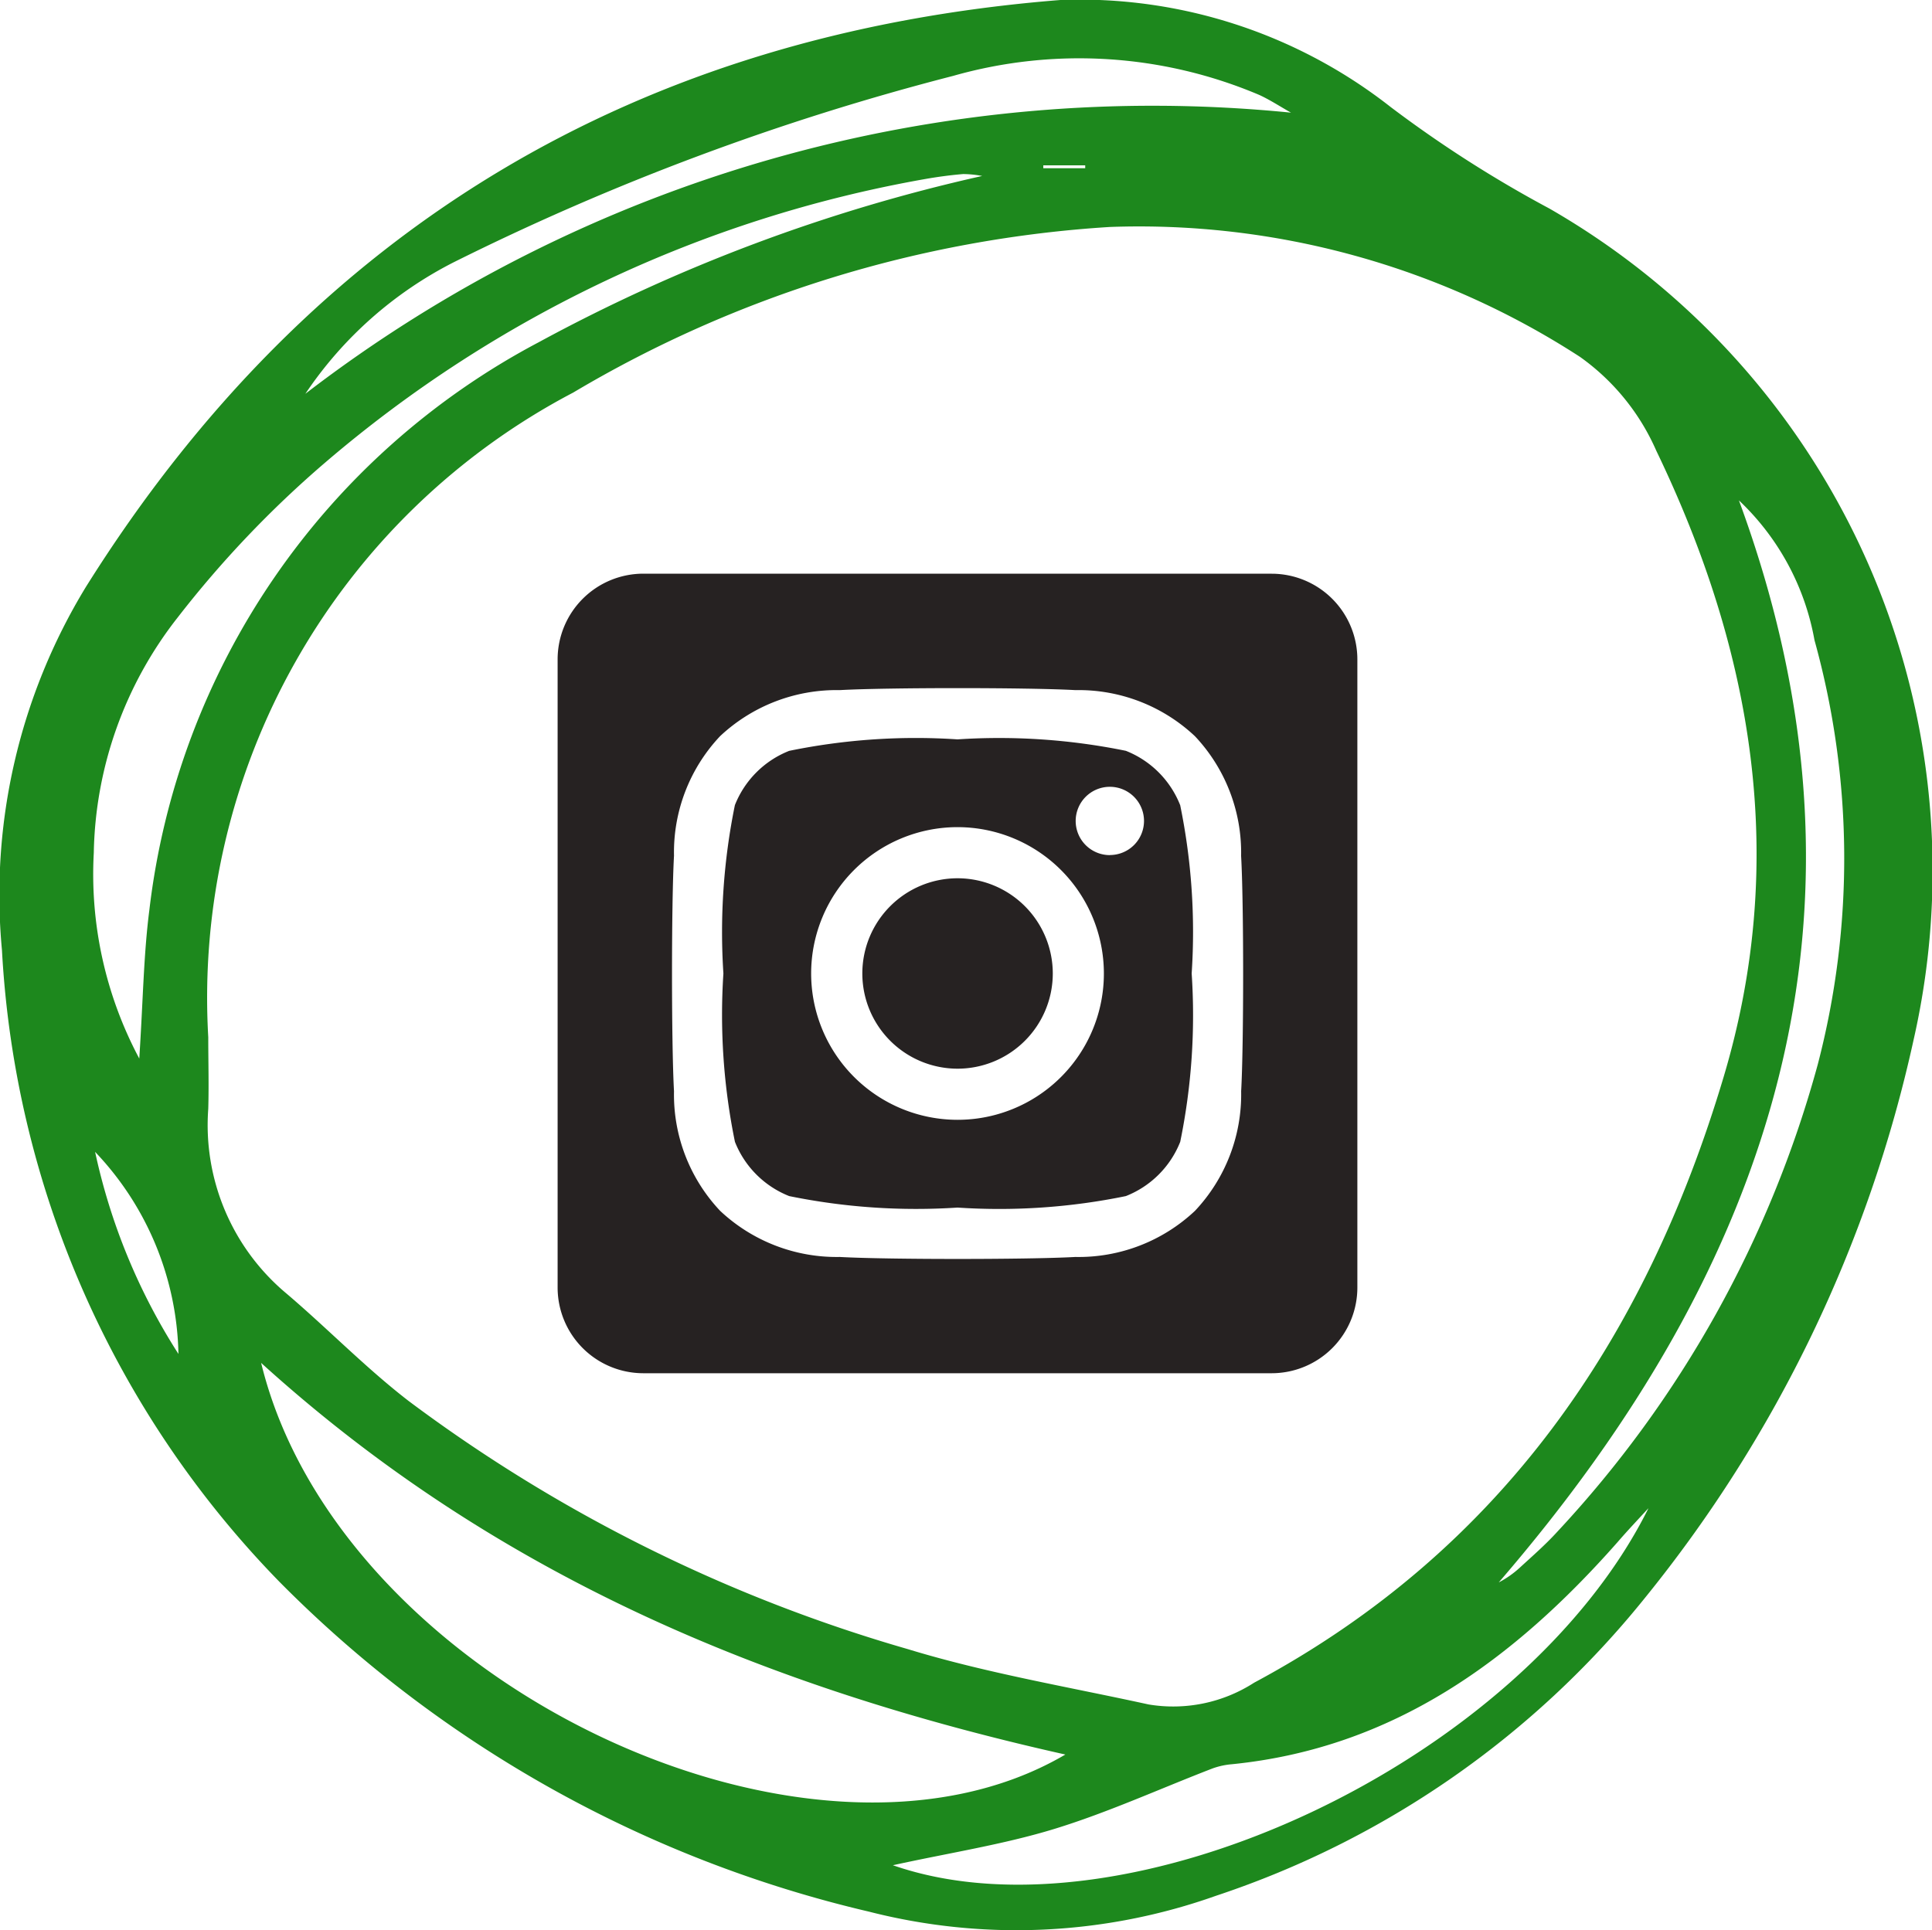
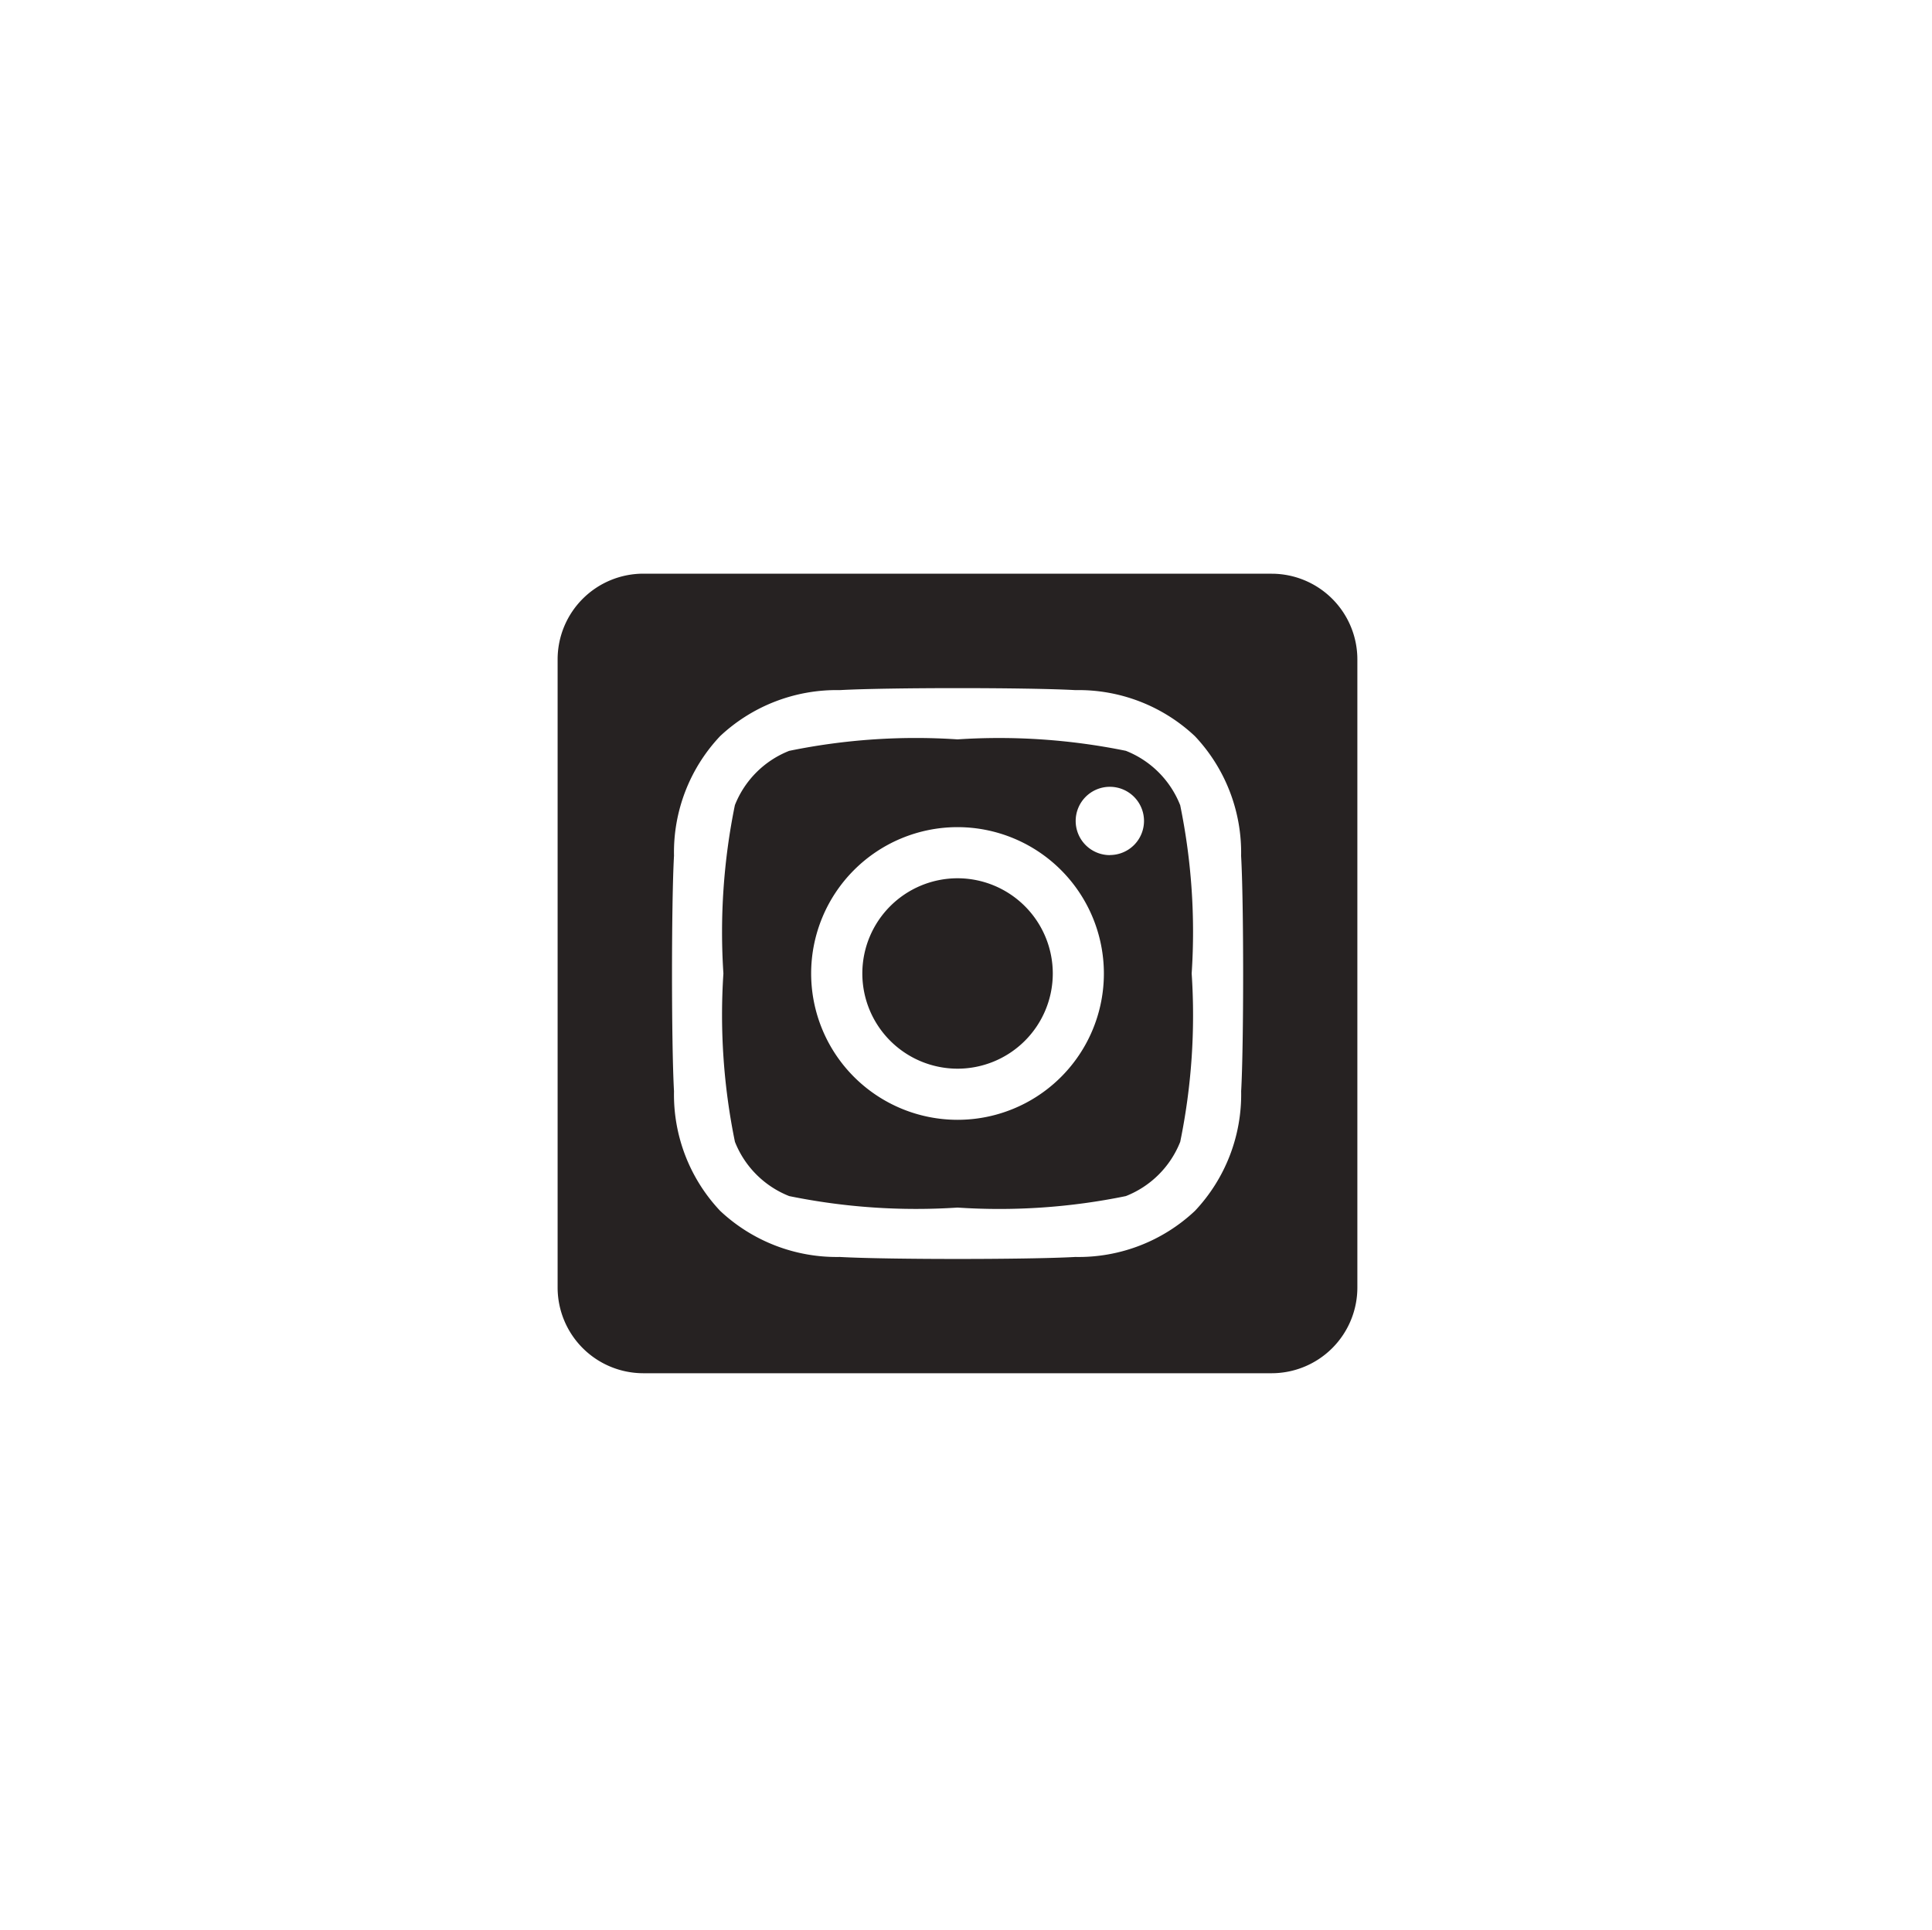
<svg xmlns="http://www.w3.org/2000/svg" width="44.39" height="44.362" viewBox="0 0 44.39 44.362">
  <defs>
    <clipPath id="clip-path">
-       <rect id="Rectangle_20" data-name="Rectangle 20" width="44.39" height="44.363" fill="#1d881d" />
-     </clipPath>
+       </clipPath>
  </defs>
  <g id="Group_73" data-name="Group 73" transform="translate(-1781 -32.753)">
    <path id="Path_452" data-name="Path 452" d="M0-10.063A2.189,2.189,0,0,0-2.187-7.875,2.189,2.189,0,0,0,0-5.687,2.189,2.189,0,0,0,2.189-7.875,2.19,2.19,0,0,0,0-10.063Zm5.115-1.682a2.217,2.217,0,0,0-1.247-1.247A14.556,14.556,0,0,0,0-13.255a14.447,14.447,0,0,0-3.868.264,2.217,2.217,0,0,0-1.247,1.247,14.584,14.584,0,0,0-.264,3.869,14.527,14.527,0,0,0,.265,3.869A2.217,2.217,0,0,0-3.867-2.759,14.558,14.558,0,0,0,0-2.495a14.444,14.444,0,0,0,3.868-.264A2.217,2.217,0,0,0,5.117-4.006,14.466,14.466,0,0,0,5.38-7.875a14.475,14.475,0,0,0-.264-3.869ZM0-4.512A3.365,3.365,0,0,1-3.363-7.875,3.365,3.365,0,0,1,0-11.238,3.365,3.365,0,0,1,3.363-7.875v0A3.361,3.361,0,0,1,0-4.512Zm3.5-6.083h0a.785.785,0,0,1-.785-.785.785.785,0,0,1,.785-.785.785.785,0,0,1,.785.785v0a.784.784,0,0,1-.783.783Zm3.717-6.468H-7.219a1.97,1.97,0,0,0-1.969,1.969V-.656A1.97,1.97,0,0,0-7.219,1.312H7.219A1.97,1.97,0,0,0,9.187-.656V-15.094A1.97,1.97,0,0,0,7.219-17.062Zm-.7,11.895A3.9,3.9,0,0,1,5.456-2.42,3.9,3.9,0,0,1,2.708-1.36c-1.083.061-4.331.061-5.414,0A3.91,3.91,0,0,1-5.454-2.42a3.891,3.891,0,0,1-1.06-2.748c-.061-1.084-.061-4.332,0-5.414a3.89,3.89,0,0,1,1.06-2.748,3.912,3.912,0,0,1,2.748-1.057c1.083-.061,4.331-.061,5.414,0a3.9,3.9,0,0,1,2.748,1.06,3.9,3.9,0,0,1,1.06,2.75C6.578-9.5,6.578-6.252,6.517-5.168Z" transform="translate(1803 63)" fill="#262222" />
    <g id="Group_65" data-name="Group 65" transform="translate(1444 -1274.247)">
      <g id="Group_44" data-name="Group 44" transform="translate(337 1307)">
        <g id="Group_43" data-name="Group 43" transform="translate(0 0)" clip-path="url(#clip-path)">
-           <path id="Path_78" data-name="Path 78" d="M24.364,0a11.568,11.568,0,0,1,7.59,2.461A27.821,27.821,0,0,0,35.6,4.793a17.55,17.55,0,0,1,8.368,19.1,30.843,30.843,0,0,1-6.187,12.846,21.22,21.22,0,0,1-9.845,6.83,13.679,13.679,0,0,1-7.969.364A28.039,28.039,0,0,1,6.418,36.35,22.532,22.532,0,0,1,.045,21.836a13.592,13.592,0,0,1,1.929-8.348C7.152,5.223,14.676.768,24.364,0M4.785,23.836c0,.55.016,1.1,0,1.647a5.044,5.044,0,0,0,1.8,4.247c.949.808,1.823,1.711,2.808,2.47a35.566,35.566,0,0,0,11.467,5.7c1.8.55,3.682.866,5.53,1.271a3.432,3.432,0,0,0,2.425-.5c5.676-3.042,8.994-7.9,10.791-13.933,1.49-5,.664-9.784-1.551-14.38A5.2,5.2,0,0,0,36.3,8.2,18.614,18.614,0,0,0,25.5,5.216a27.464,27.464,0,0,0-12.33,3.806A15.706,15.706,0,0,0,4.785,23.836M6,31.322c1.777,7.309,12.585,12.461,18.478,9-6.815-1.524-13.066-4.09-18.478-9M22.566,4.044A2.453,2.453,0,0,0,22.13,4c-.3.025-.594.065-.888.117A28.9,28.9,0,0,0,7.474,10.628a24.247,24.247,0,0,0-3.392,3.563A9.012,9.012,0,0,0,2.155,19.6,9.005,9.005,0,0,0,3.2,24.327c.088-1.359.1-2.386.23-3.4A17,17,0,0,1,12.38,7.864a39.309,39.309,0,0,1,10.187-3.82m15.3,30.625c-.236.257-.475.509-.7.77-2.382,2.7-5.144,4.734-8.865,5.106a1.721,1.721,0,0,0-.438.095c-1.21.466-2.4,1.011-3.634,1.39-1.179.361-2.412.55-3.715.836,5.379,1.872,14.46-2.38,17.358-8.2M39.954,11.5c3.5,9.5.77,17.575-5.518,24.866a2.242,2.242,0,0,0,.479-.335c.293-.269.594-.531.861-.824a25.613,25.613,0,0,0,5.987-10.736,18.748,18.748,0,0,0-.073-9.759A5.827,5.827,0,0,0,39.954,11.5M29.662,2.589c-.242-.136-.475-.29-.726-.406A10.587,10.587,0,0,0,21.9,1.744,58.2,58.2,0,0,0,10.425,6.027,9.038,9.038,0,0,0,7.016,9.05,31.937,31.937,0,0,1,29.662,2.589M2.185,26.472A14.059,14.059,0,0,0,4.1,31.116a6.925,6.925,0,0,0-1.915-4.644M23.971,3.8v.066h.963c0-.022,0-.044,0-.066Z" transform="translate(0 0)" fill="#1d881d" />
-         </g>
+           </g>
      </g>
    </g>
  </g>
</svg>